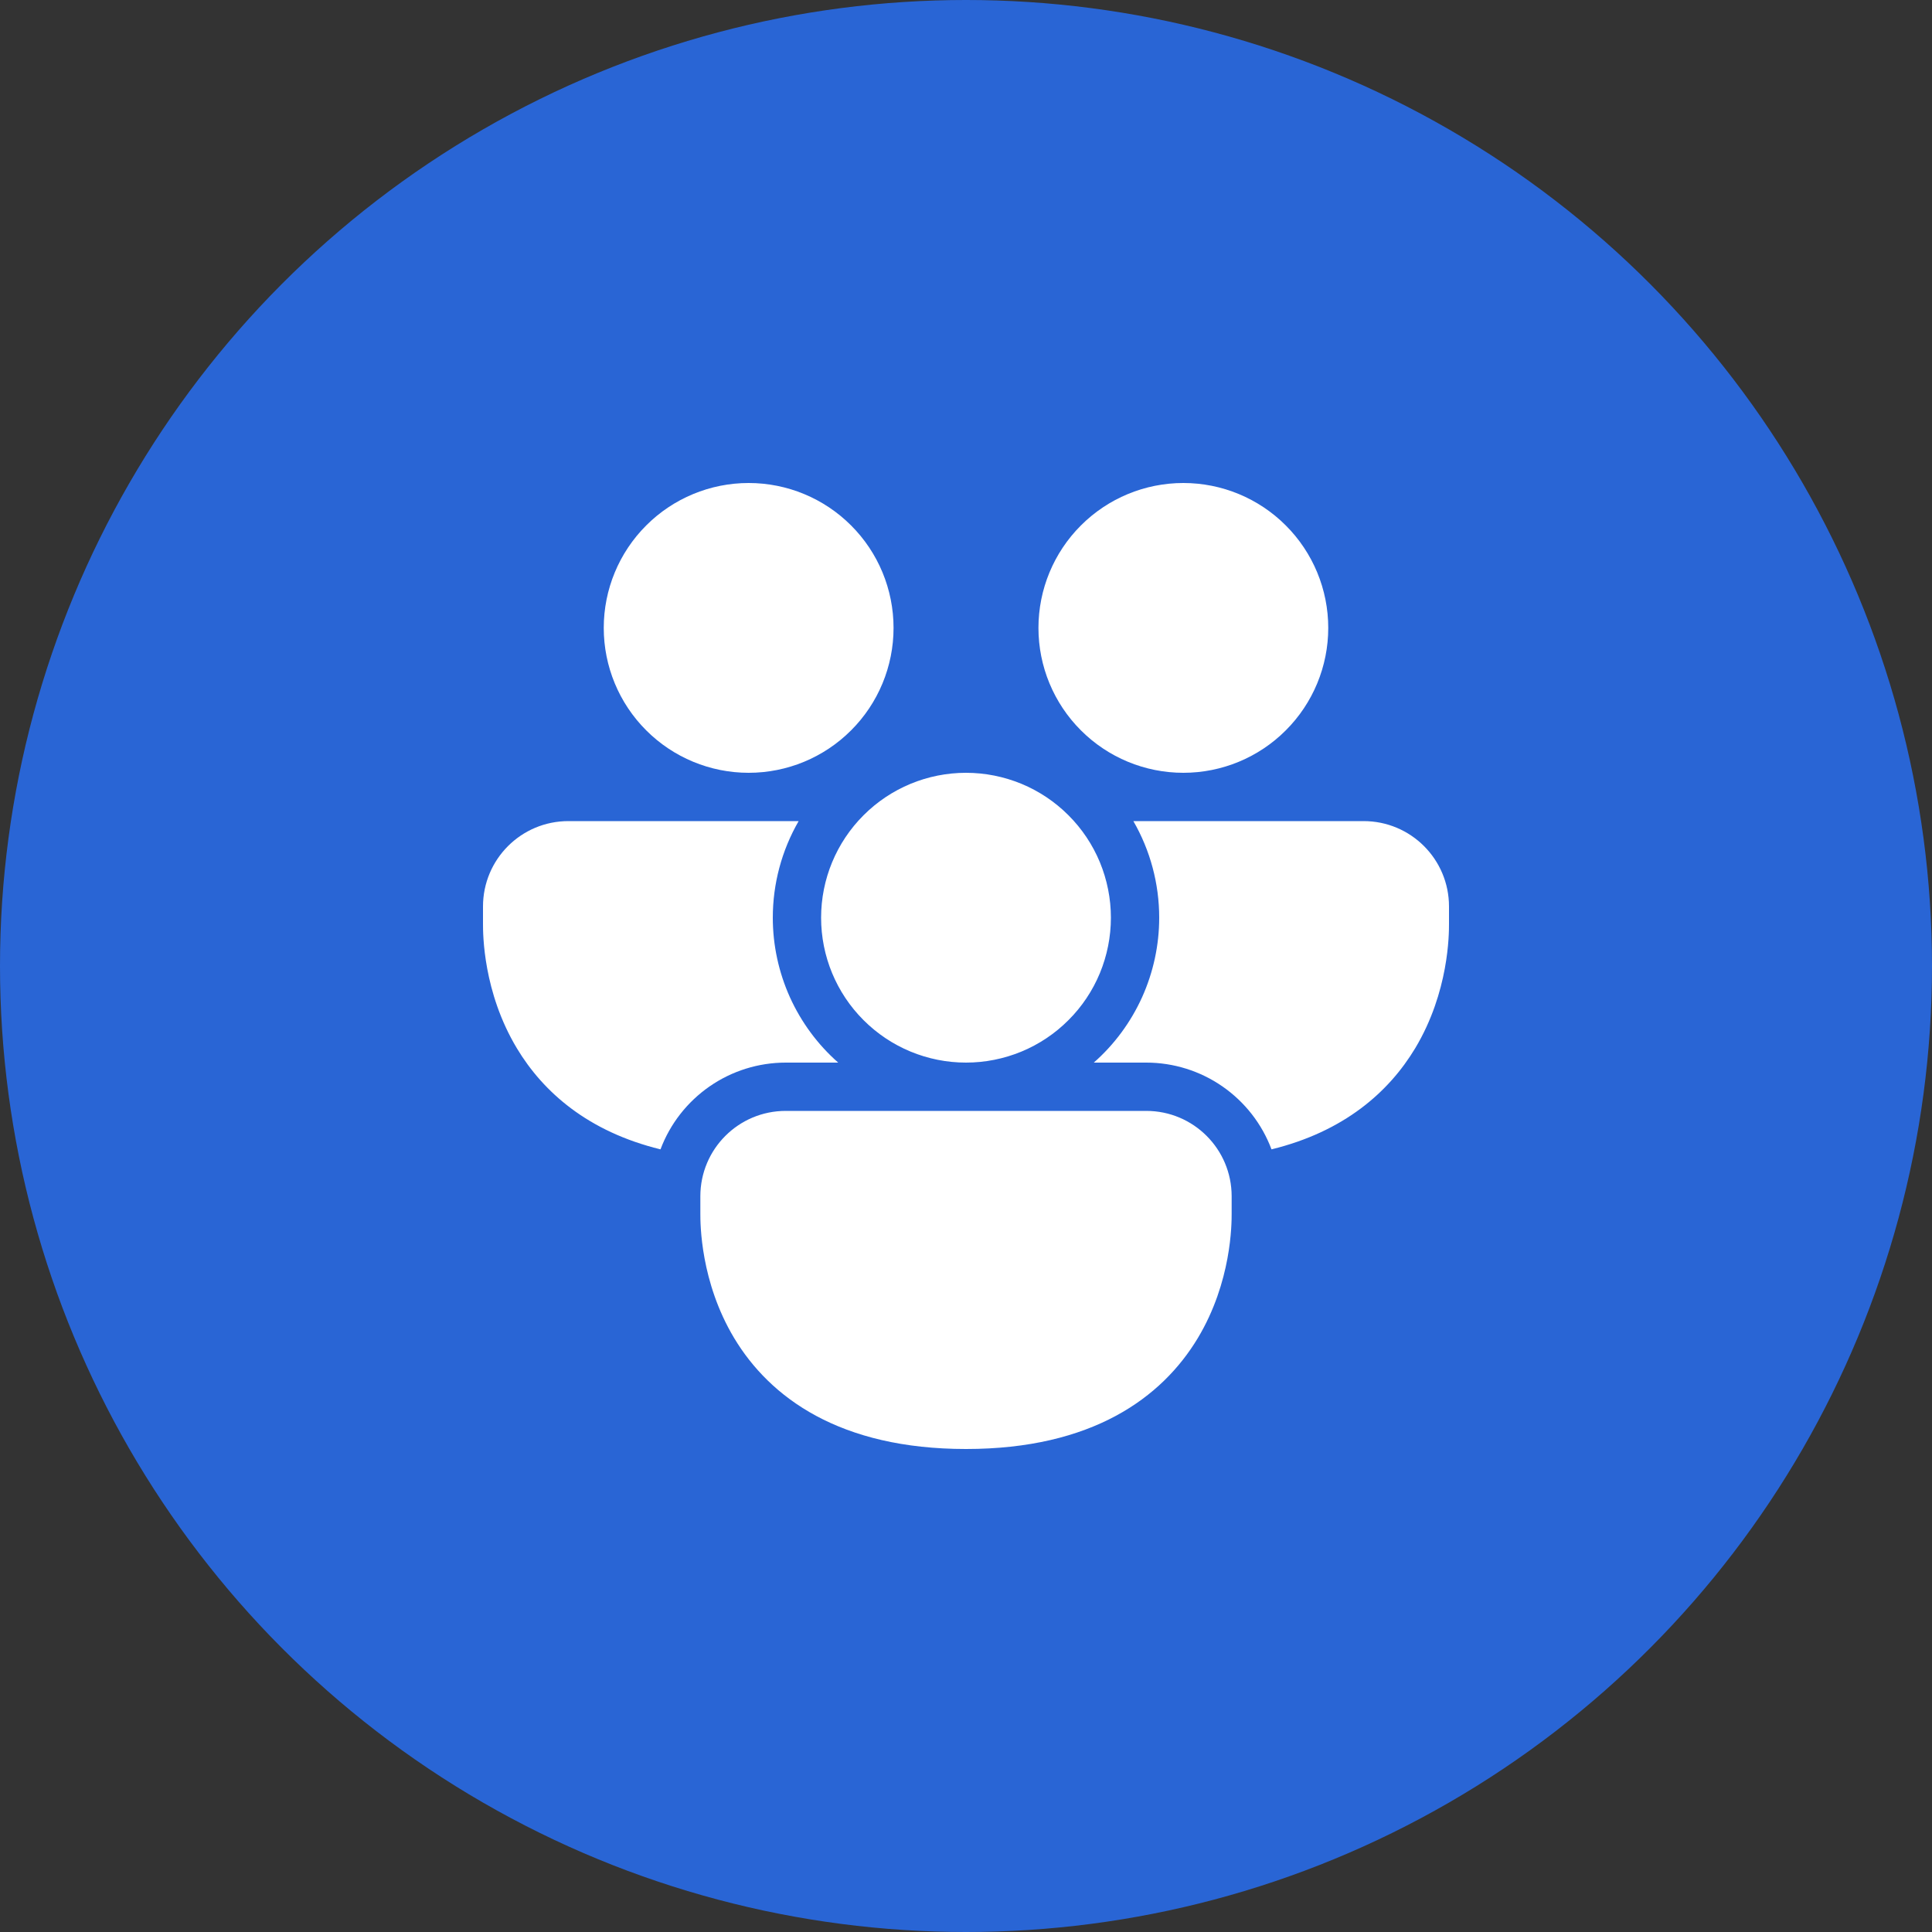
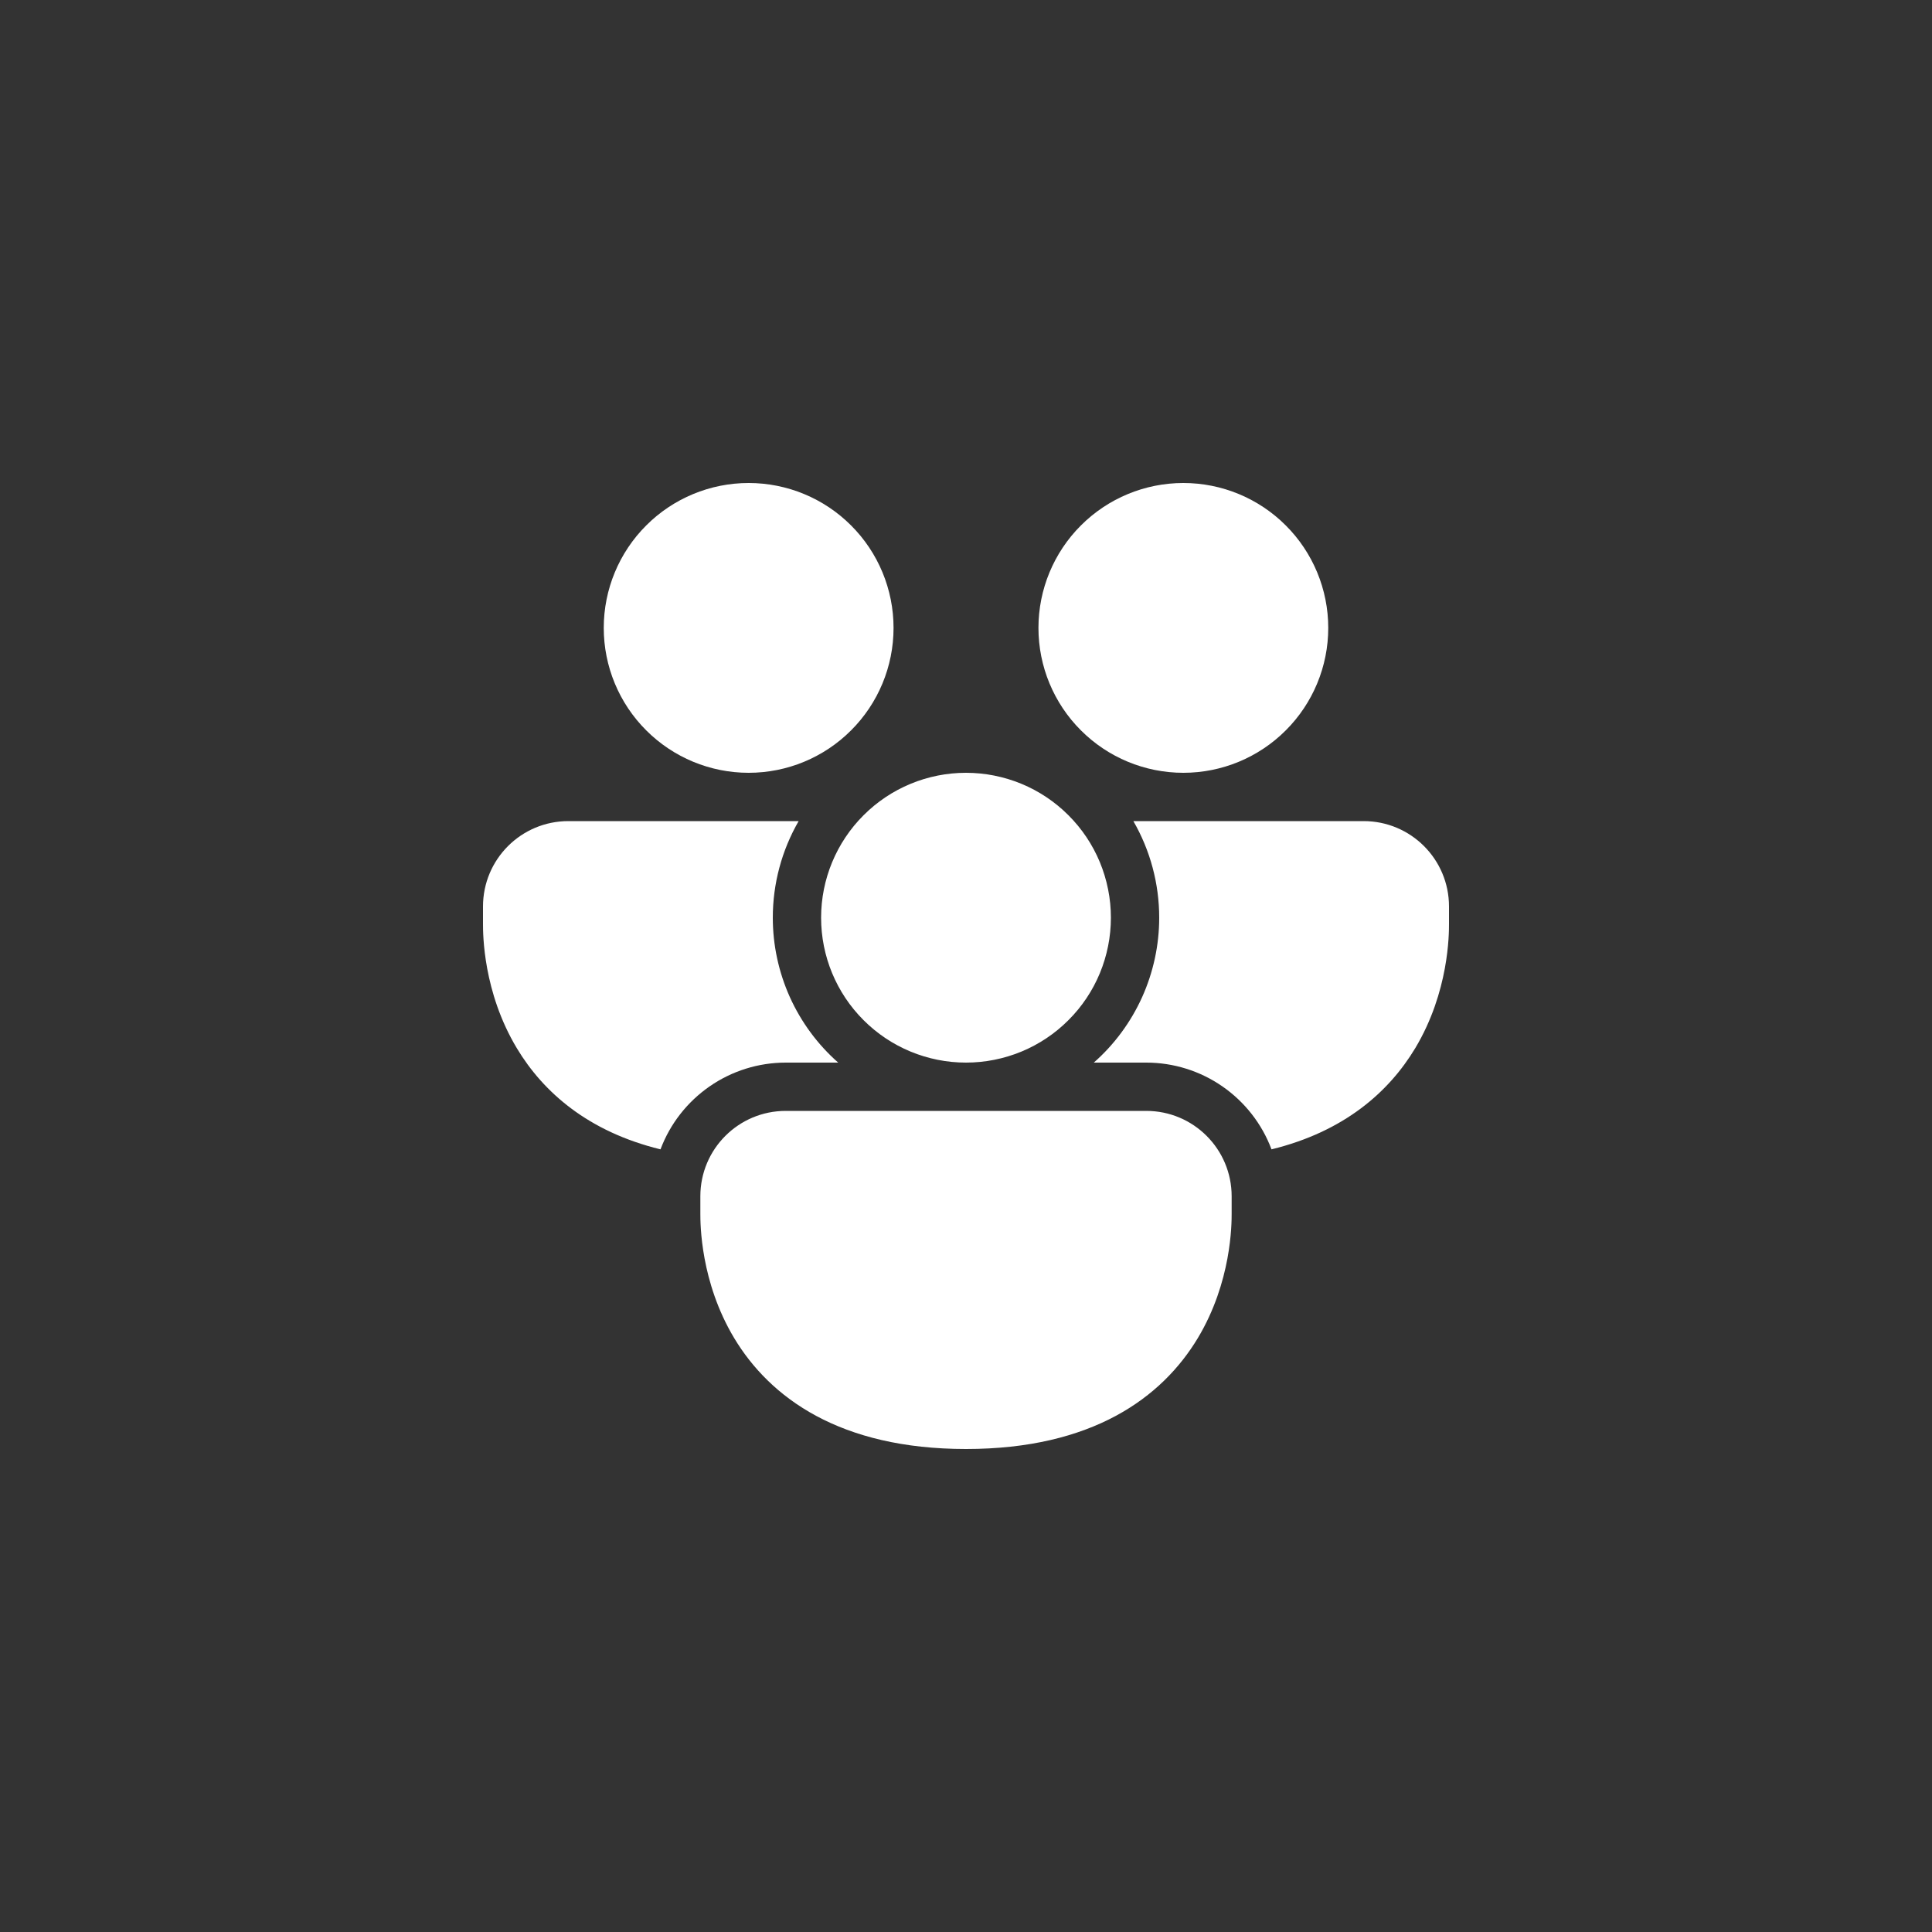
<svg xmlns="http://www.w3.org/2000/svg" width="40" height="40" viewBox="0 0 40 40" fill="none">
  <rect x="0" y="0" width="40" height="40" fill="#333333" stroke="none" />
-   <circle cx="20" cy="20" r="20" fill="#2965D5" />
-   <path d="M15.5 16C16.296 16 17.059 15.684 17.621 15.121C18.184 14.559 18.5 13.796 18.5 13C18.5 12.204 18.184 11.441 17.621 10.879C17.059 10.316 16.296 10 15.5 10C14.704 10 13.941 10.316 13.379 10.879C12.816 11.441 12.5 12.204 12.5 13C12.5 13.796 12.816 14.559 13.379 15.121C13.941 15.684 14.704 16 15.5 16ZM10 18.768C10 17.79 10.791 17 11.768 17H16.535C16.184 17.608 16 18.298 16 19C16 19.567 16.121 20.128 16.354 20.646C16.588 21.163 16.928 21.625 17.354 22H16.268C15.704 22 15.154 22.172 14.691 22.493C14.228 22.814 13.873 23.268 13.675 23.796C12.177 23.43 11.248 22.613 10.701 21.703C10 20.536 10 19.336 10 19.127V18.768ZM24 19C24 18.298 23.816 17.608 23.465 17H28.232C29.21 17 30 17.791 30 18.768V19.128C30 19.335 30 20.536 29.3 21.703C28.752 22.613 27.823 23.43 26.325 23.796C26.127 23.268 25.772 22.814 25.309 22.493C24.846 22.172 24.296 22 23.732 22H22.646C23.072 21.625 23.412 21.163 23.646 20.646C23.879 20.128 24 19.567 24 19ZM27.5 13C27.5 13.796 27.184 14.559 26.621 15.121C26.059 15.684 25.296 16 24.5 16C23.704 16 22.941 15.684 22.379 15.121C21.816 14.559 21.5 13.796 21.5 13C21.5 12.204 21.816 11.441 22.379 10.879C22.941 10.316 23.704 10 24.5 10C25.296 10 26.059 10.316 26.621 10.879C27.184 11.441 27.5 12.204 27.5 13ZM14.5 24.768C14.5 23.79 15.291 23 16.268 23H23.732C24.709 23 25.5 23.791 25.5 24.768V25.128C25.5 25.335 25.5 26.536 24.8 27.703C24.057 28.937 22.613 30 20 30C17.387 30 15.942 28.937 15.2 27.703C14.5 26.536 14.5 25.336 14.5 25.127V24.768ZM20 22C20.394 22 20.784 21.922 21.148 21.772C21.512 21.621 21.843 21.4 22.121 21.121C22.4 20.843 22.621 20.512 22.772 20.148C22.922 19.784 23 19.394 23 19C23 18.606 22.922 18.216 22.772 17.852C22.621 17.488 22.4 17.157 22.121 16.879C21.843 16.6 21.512 16.379 21.148 16.228C20.784 16.078 20.394 16 20 16C19.204 16 18.441 16.316 17.879 16.879C17.316 17.441 17 18.204 17 19C17 19.796 17.316 20.559 17.879 21.121C18.441 21.684 19.204 22 20 22Z" fill="white" />
+   <path d="M15.5 16C16.296 16 17.059 15.684 17.621 15.121C18.184 14.559 18.5 13.796 18.5 13C18.5 12.204 18.184 11.441 17.621 10.879C17.059 10.316 16.296 10 15.5 10C14.704 10 13.941 10.316 13.379 10.879C12.816 11.441 12.5 12.204 12.5 13C12.5 13.796 12.816 14.559 13.379 15.121C13.941 15.684 14.704 16 15.5 16M10 18.768C10 17.79 10.791 17 11.768 17H16.535C16.184 17.608 16 18.298 16 19C16 19.567 16.121 20.128 16.354 20.646C16.588 21.163 16.928 21.625 17.354 22H16.268C15.704 22 15.154 22.172 14.691 22.493C14.228 22.814 13.873 23.268 13.675 23.796C12.177 23.43 11.248 22.613 10.701 21.703C10 20.536 10 19.336 10 19.127V18.768ZM24 19C24 18.298 23.816 17.608 23.465 17H28.232C29.21 17 30 17.791 30 18.768V19.128C30 19.335 30 20.536 29.3 21.703C28.752 22.613 27.823 23.43 26.325 23.796C26.127 23.268 25.772 22.814 25.309 22.493C24.846 22.172 24.296 22 23.732 22H22.646C23.072 21.625 23.412 21.163 23.646 20.646C23.879 20.128 24 19.567 24 19ZM27.5 13C27.5 13.796 27.184 14.559 26.621 15.121C26.059 15.684 25.296 16 24.5 16C23.704 16 22.941 15.684 22.379 15.121C21.816 14.559 21.5 13.796 21.5 13C21.5 12.204 21.816 11.441 22.379 10.879C22.941 10.316 23.704 10 24.5 10C25.296 10 26.059 10.316 26.621 10.879C27.184 11.441 27.5 12.204 27.5 13ZM14.5 24.768C14.5 23.79 15.291 23 16.268 23H23.732C24.709 23 25.5 23.791 25.5 24.768V25.128C25.5 25.335 25.5 26.536 24.8 27.703C24.057 28.937 22.613 30 20 30C17.387 30 15.942 28.937 15.2 27.703C14.5 26.536 14.5 25.336 14.5 25.127V24.768ZM20 22C20.394 22 20.784 21.922 21.148 21.772C21.512 21.621 21.843 21.4 22.121 21.121C22.4 20.843 22.621 20.512 22.772 20.148C22.922 19.784 23 19.394 23 19C23 18.606 22.922 18.216 22.772 17.852C22.621 17.488 22.4 17.157 22.121 16.879C21.843 16.6 21.512 16.379 21.148 16.228C20.784 16.078 20.394 16 20 16C19.204 16 18.441 16.316 17.879 16.879C17.316 17.441 17 18.204 17 19C17 19.796 17.316 20.559 17.879 21.121C18.441 21.684 19.204 22 20 22Z" fill="white" />
</svg>